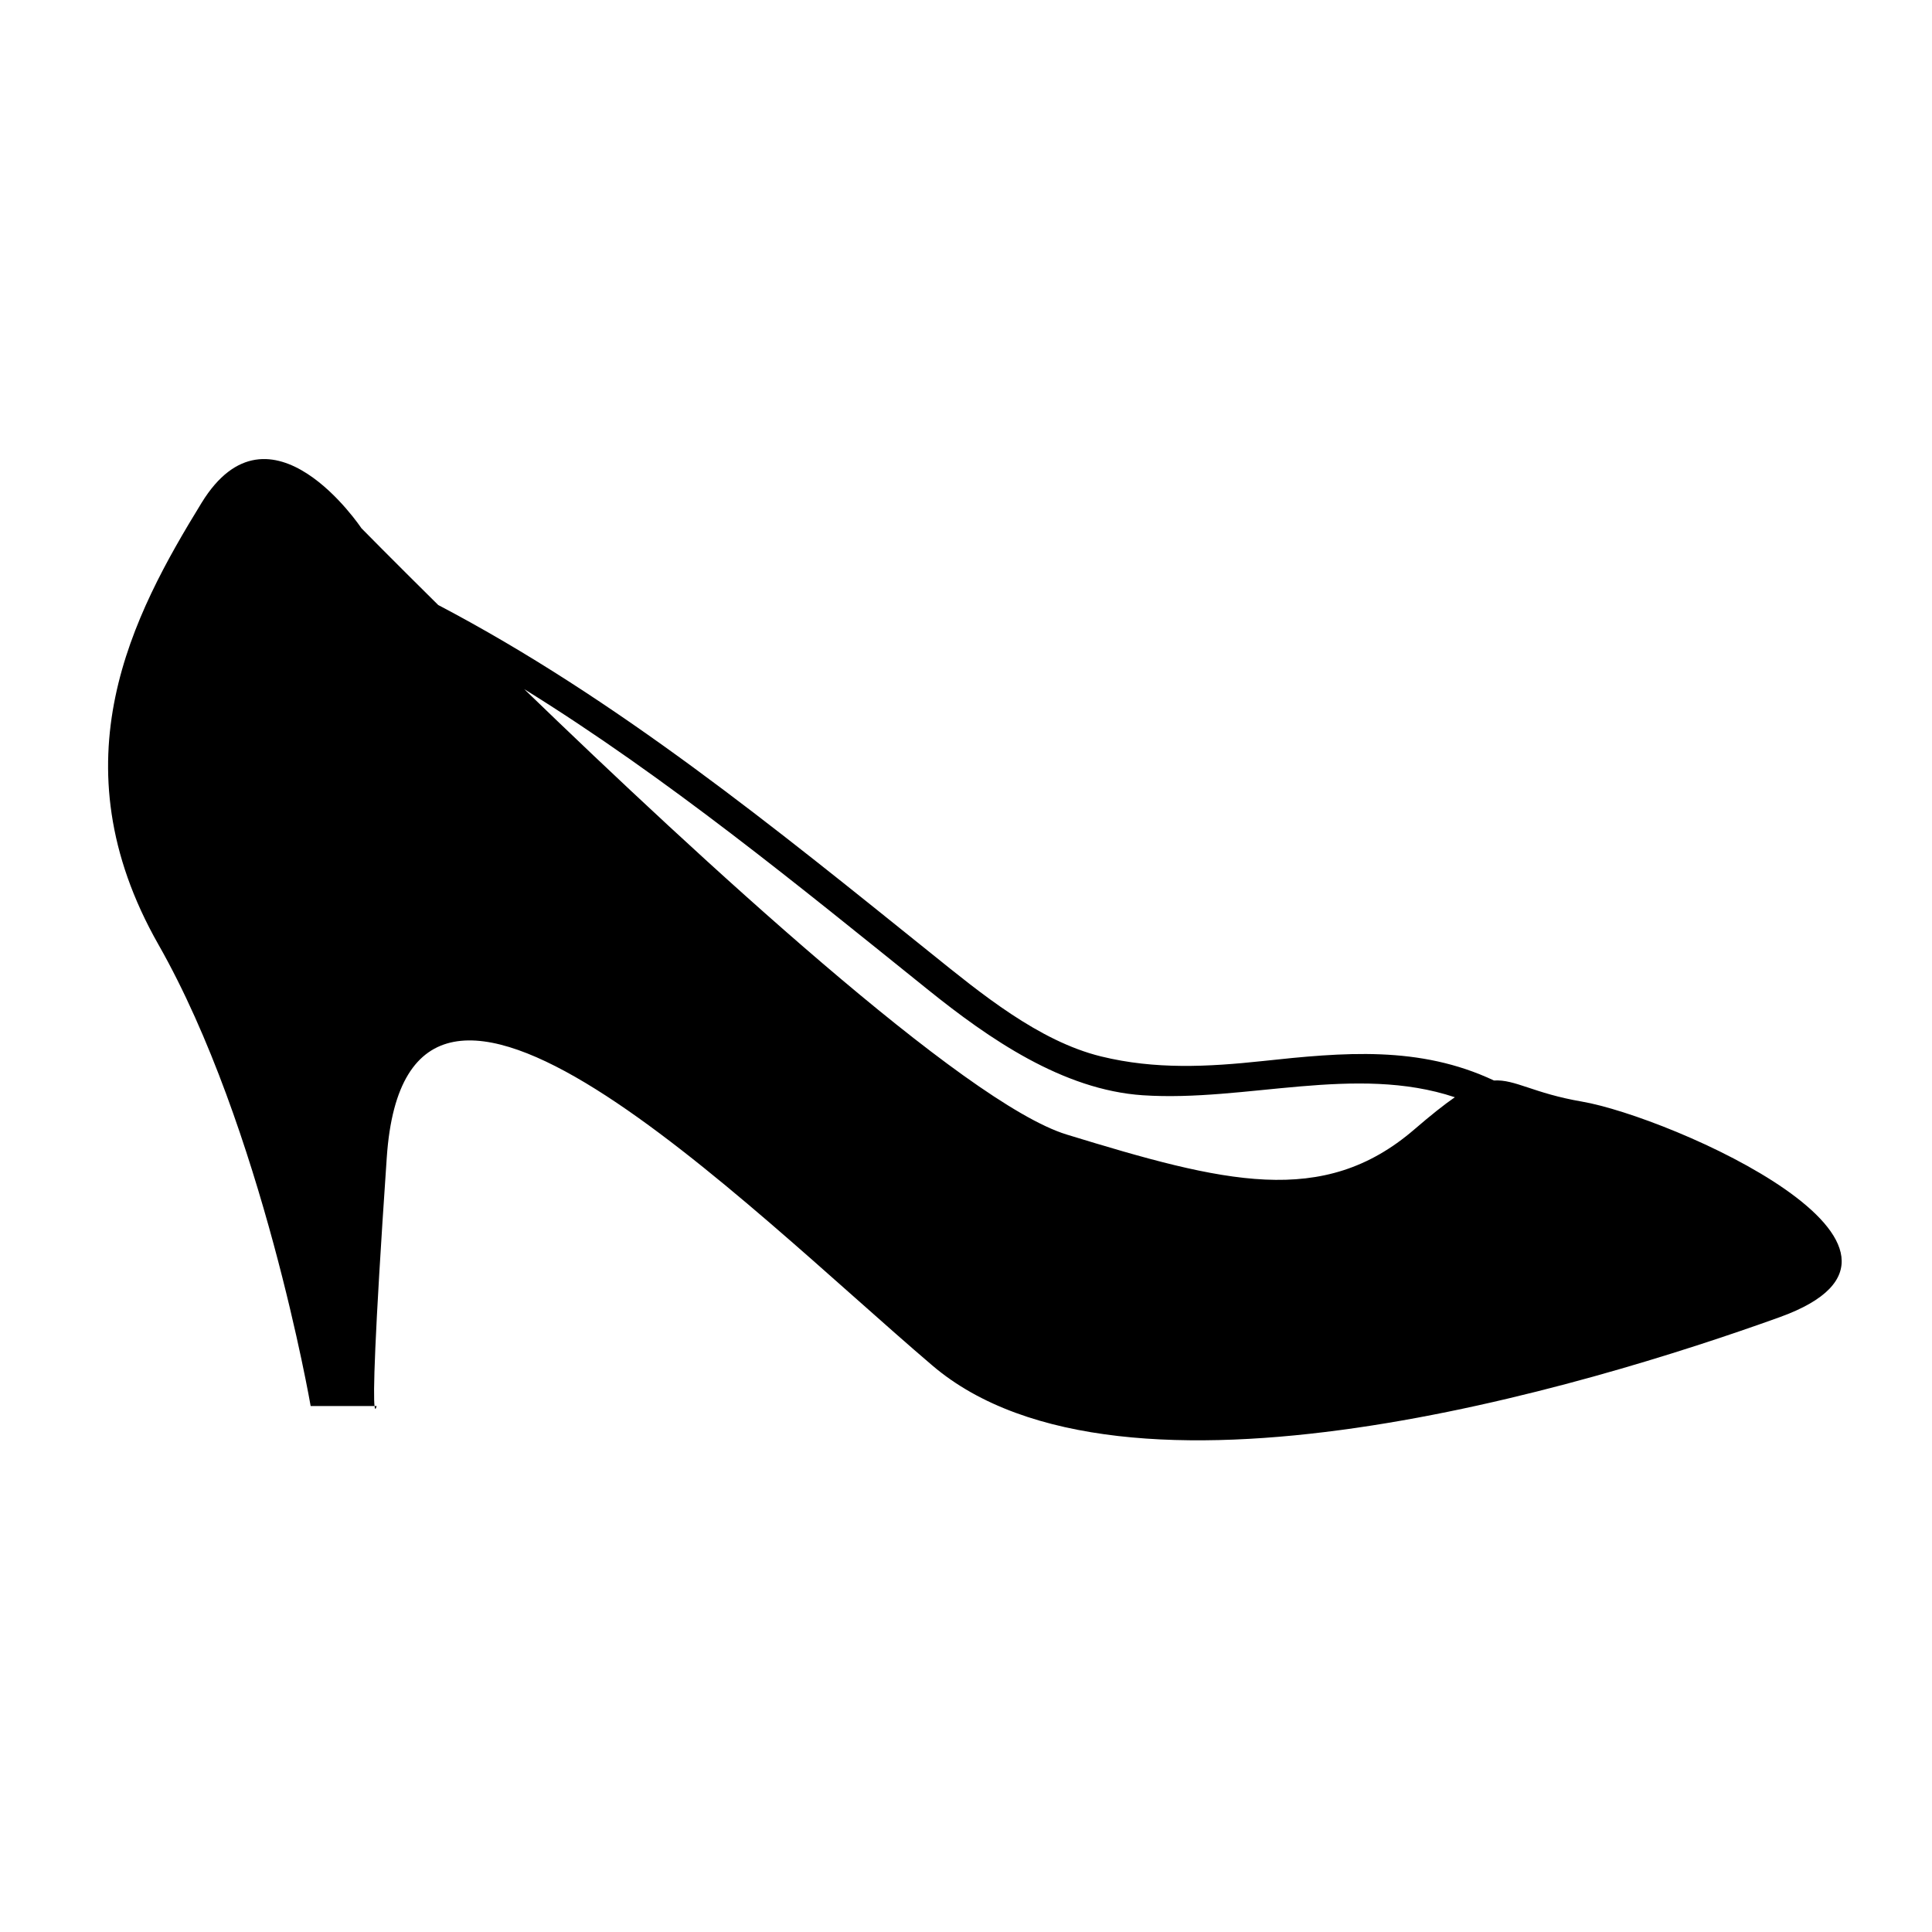
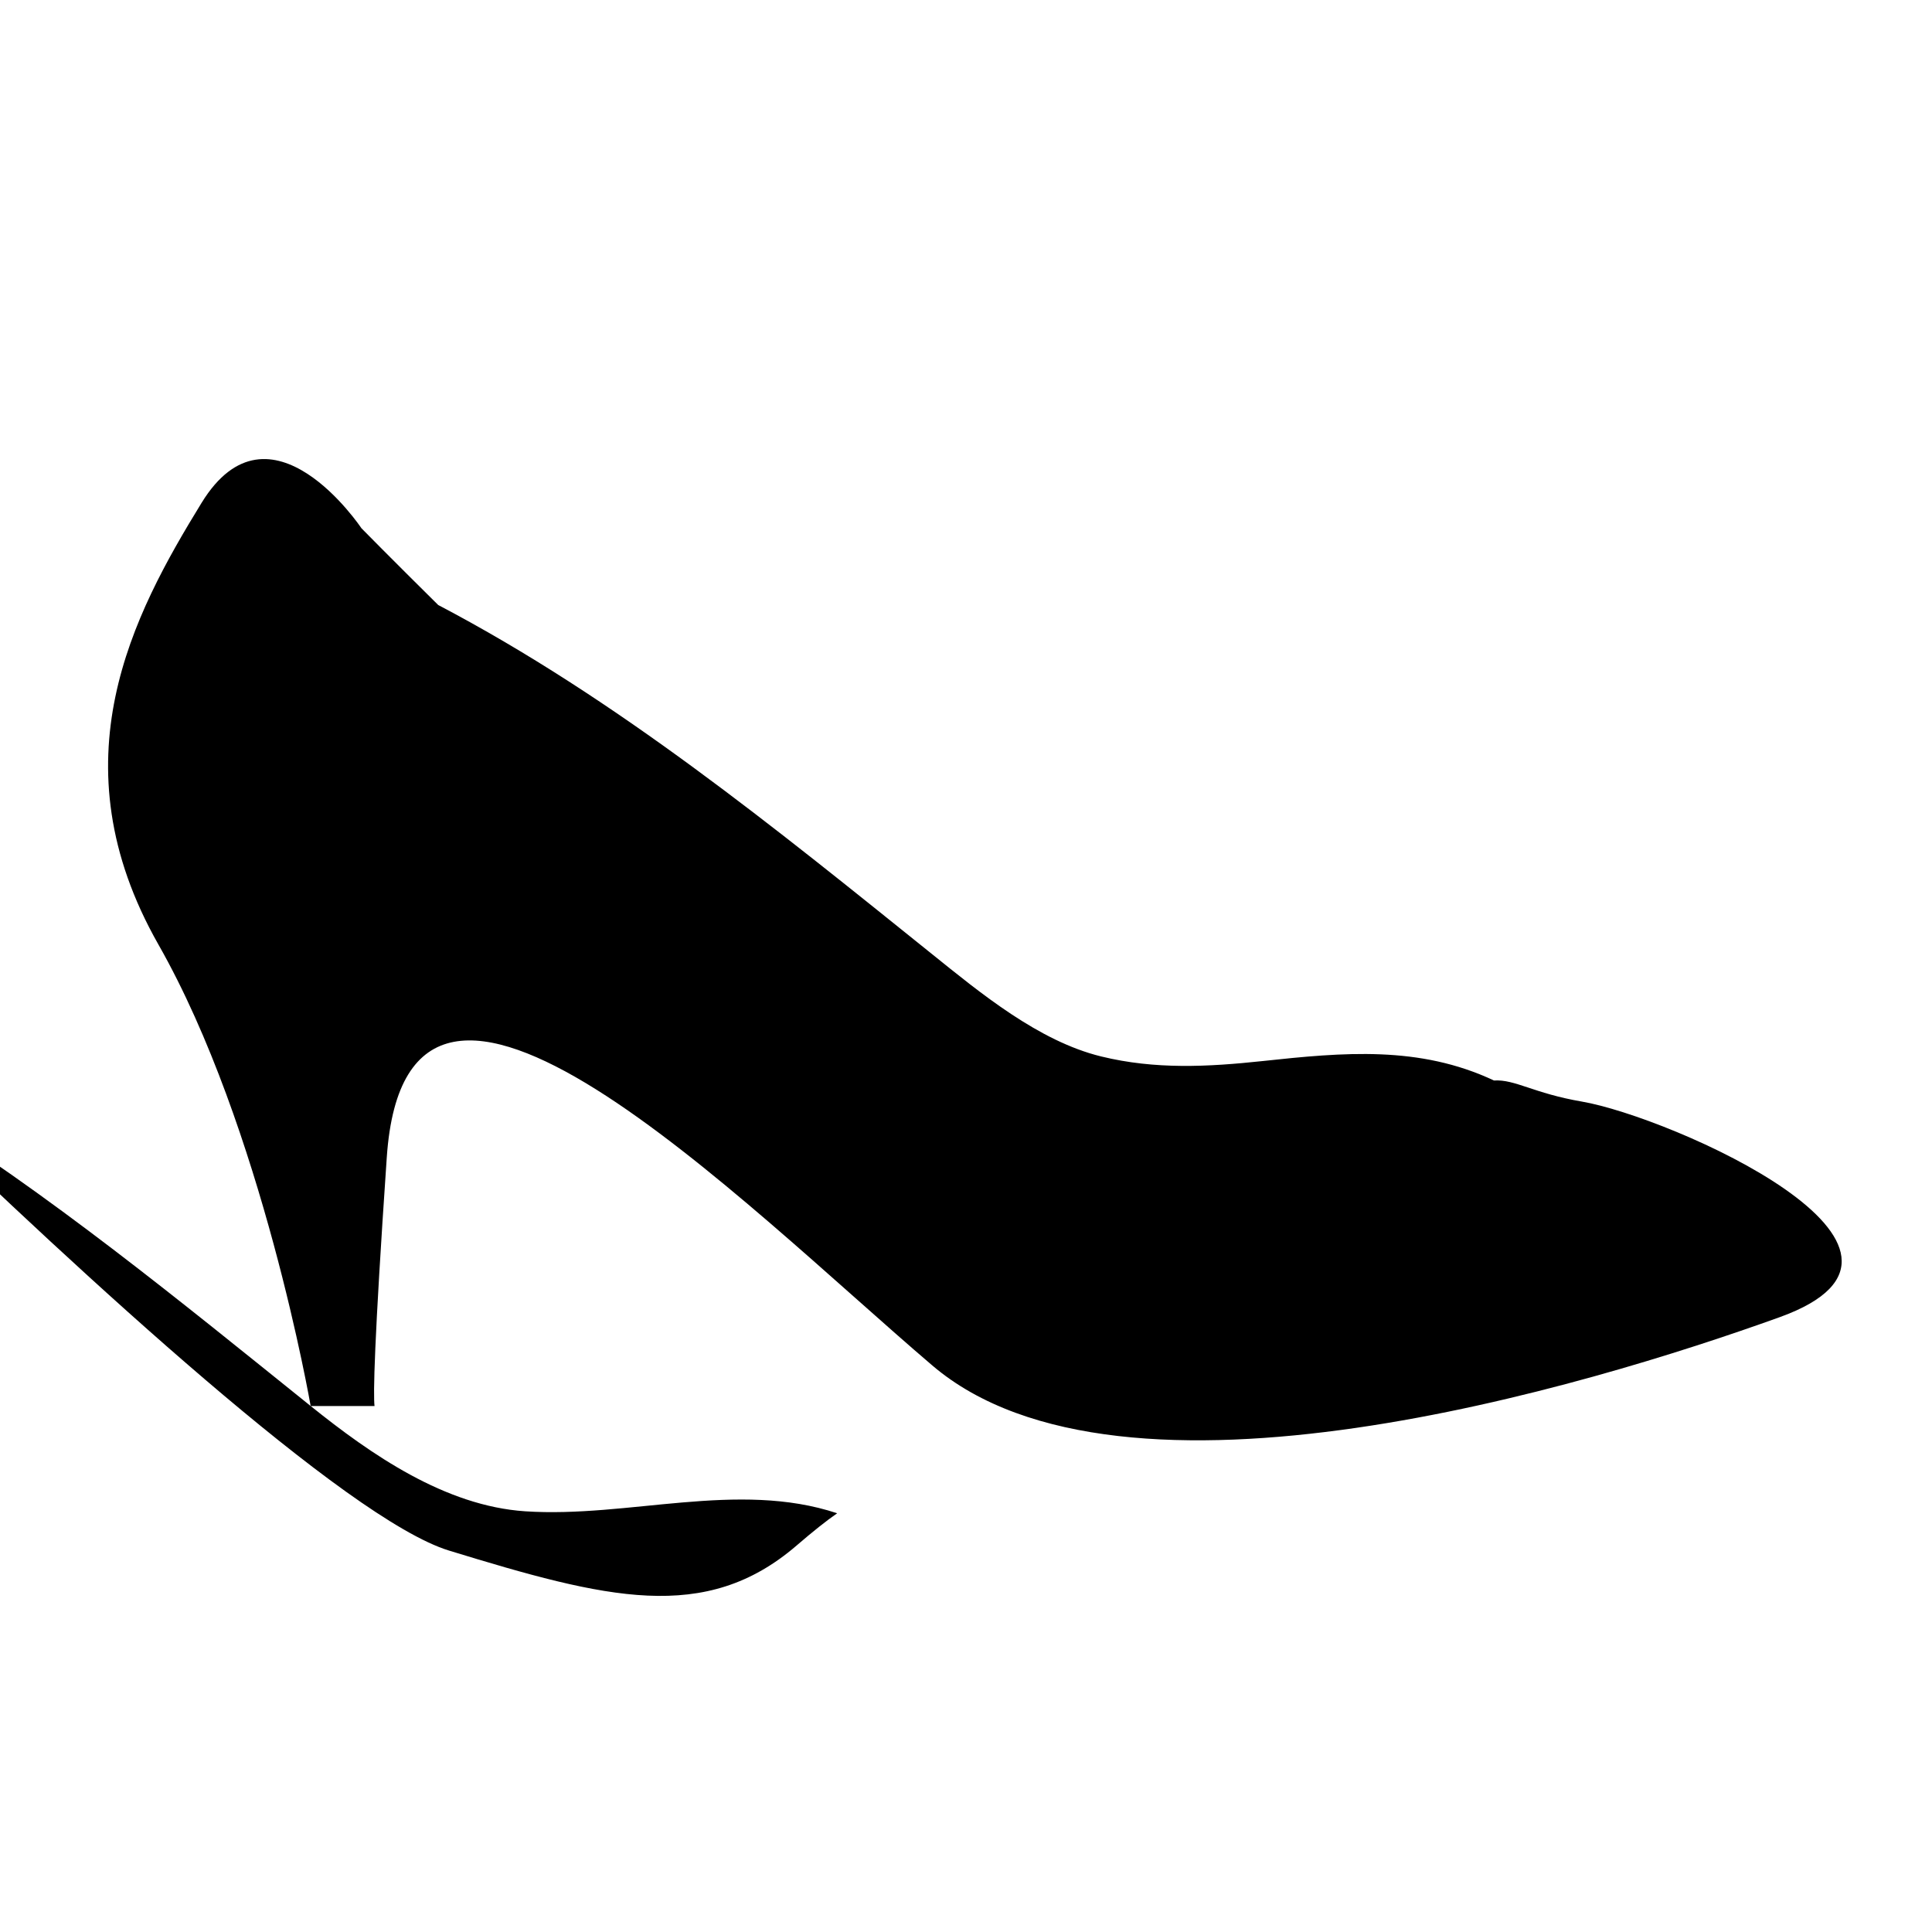
<svg xmlns="http://www.w3.org/2000/svg" xmlns:ns1="http://www.inkscape.org/namespaces/inkscape" xmlns:ns2="http://sodipodi.sourceforge.net/DTD/sodipodi-0.dtd" width="60" height="60" viewBox="0 0 15.875 15.875" version="1.1" id="svg8" ns1:version="0.92.1 r15371" ns2:docname="women shoes.svg">
  <defs id="defs2" />
  <g ns1:label="Layer 1" ns1:groupmode="layer" id="layer1" transform="translate(0,-281.125)">
    <g style="fill:#000000" id="g4504" transform="matrix(0.232,0,0,0.232,0.888,281.806)">
      <g id="g4491">
        <g id="g4489">
-           <path id="path4485" d="M 9.511,46.862 H 9.437 c 0.026,0.227 0.074,0 0.074,0 z" ns1:connector-curvature="0" />
-           <path id="path4487" d="M 7.175,46.862 H 9.437 C 9.392,46.468 9.415,44.715 9.871,38.057 10.59,27.544 22.45,39.675 29.19,45.424 c 6.739,5.752 23.272,0.72 30.011,-1.707 6.738,-2.426 -3.863,-7.099 -7.008,-7.638 -1.707,-0.293 -2.357,-0.792 -3.109,-0.746 -2.643,-1.244 -5.335,-0.996 -8.196,-0.688 -1.937,0.207 -3.803,0.304 -5.713,-0.163 C 32.956,33.94 30.89,32.229 29.156,30.835 23.634,26.396 18.005,21.802 11.693,18.493 c -1.67,-1.651 -2.72,-2.72 -2.72,-2.72 0,0 -3.234,-4.852 -5.661,-0.899 C 0.885,18.829 -1.9,24.04 1.784,30.519 5.468,36.998 7.175,46.862 7.175,46.862 Z M 29.051,32.127 c 2.141,1.721 4.761,3.54 7.598,3.729 3.65,0.243 7.532,-1.102 11.05,0.07 -0.388,0.269 -0.851,0.637 -1.437,1.142 -3.235,2.785 -6.739,1.886 -12.311,0.179 -3.61,-1.106 -13.029,-9.795 -19.213,-15.776 5.054,3.132 9.715,6.96 14.313,10.656 z" ns1:connector-curvature="0" />
+           <path id="path4487" d="M 7.175,46.862 H 9.437 C 9.392,46.468 9.415,44.715 9.871,38.057 10.59,27.544 22.45,39.675 29.19,45.424 c 6.739,5.752 23.272,0.72 30.011,-1.707 6.738,-2.426 -3.863,-7.099 -7.008,-7.638 -1.707,-0.293 -2.357,-0.792 -3.109,-0.746 -2.643,-1.244 -5.335,-0.996 -8.196,-0.688 -1.937,0.207 -3.803,0.304 -5.713,-0.163 C 32.956,33.94 30.89,32.229 29.156,30.835 23.634,26.396 18.005,21.802 11.693,18.493 c -1.67,-1.651 -2.72,-2.72 -2.72,-2.72 0,0 -3.234,-4.852 -5.661,-0.899 C 0.885,18.829 -1.9,24.04 1.784,30.519 5.468,36.998 7.175,46.862 7.175,46.862 Z c 2.141,1.721 4.761,3.54 7.598,3.729 3.65,0.243 7.532,-1.102 11.05,0.07 -0.388,0.269 -0.851,0.637 -1.437,1.142 -3.235,2.785 -6.739,1.886 -12.311,0.179 -3.61,-1.106 -13.029,-9.795 -19.213,-15.776 5.054,3.132 9.715,6.96 14.313,10.656 z" ns1:connector-curvature="0" />
        </g>
      </g>
    </g>
  </g>
</svg>